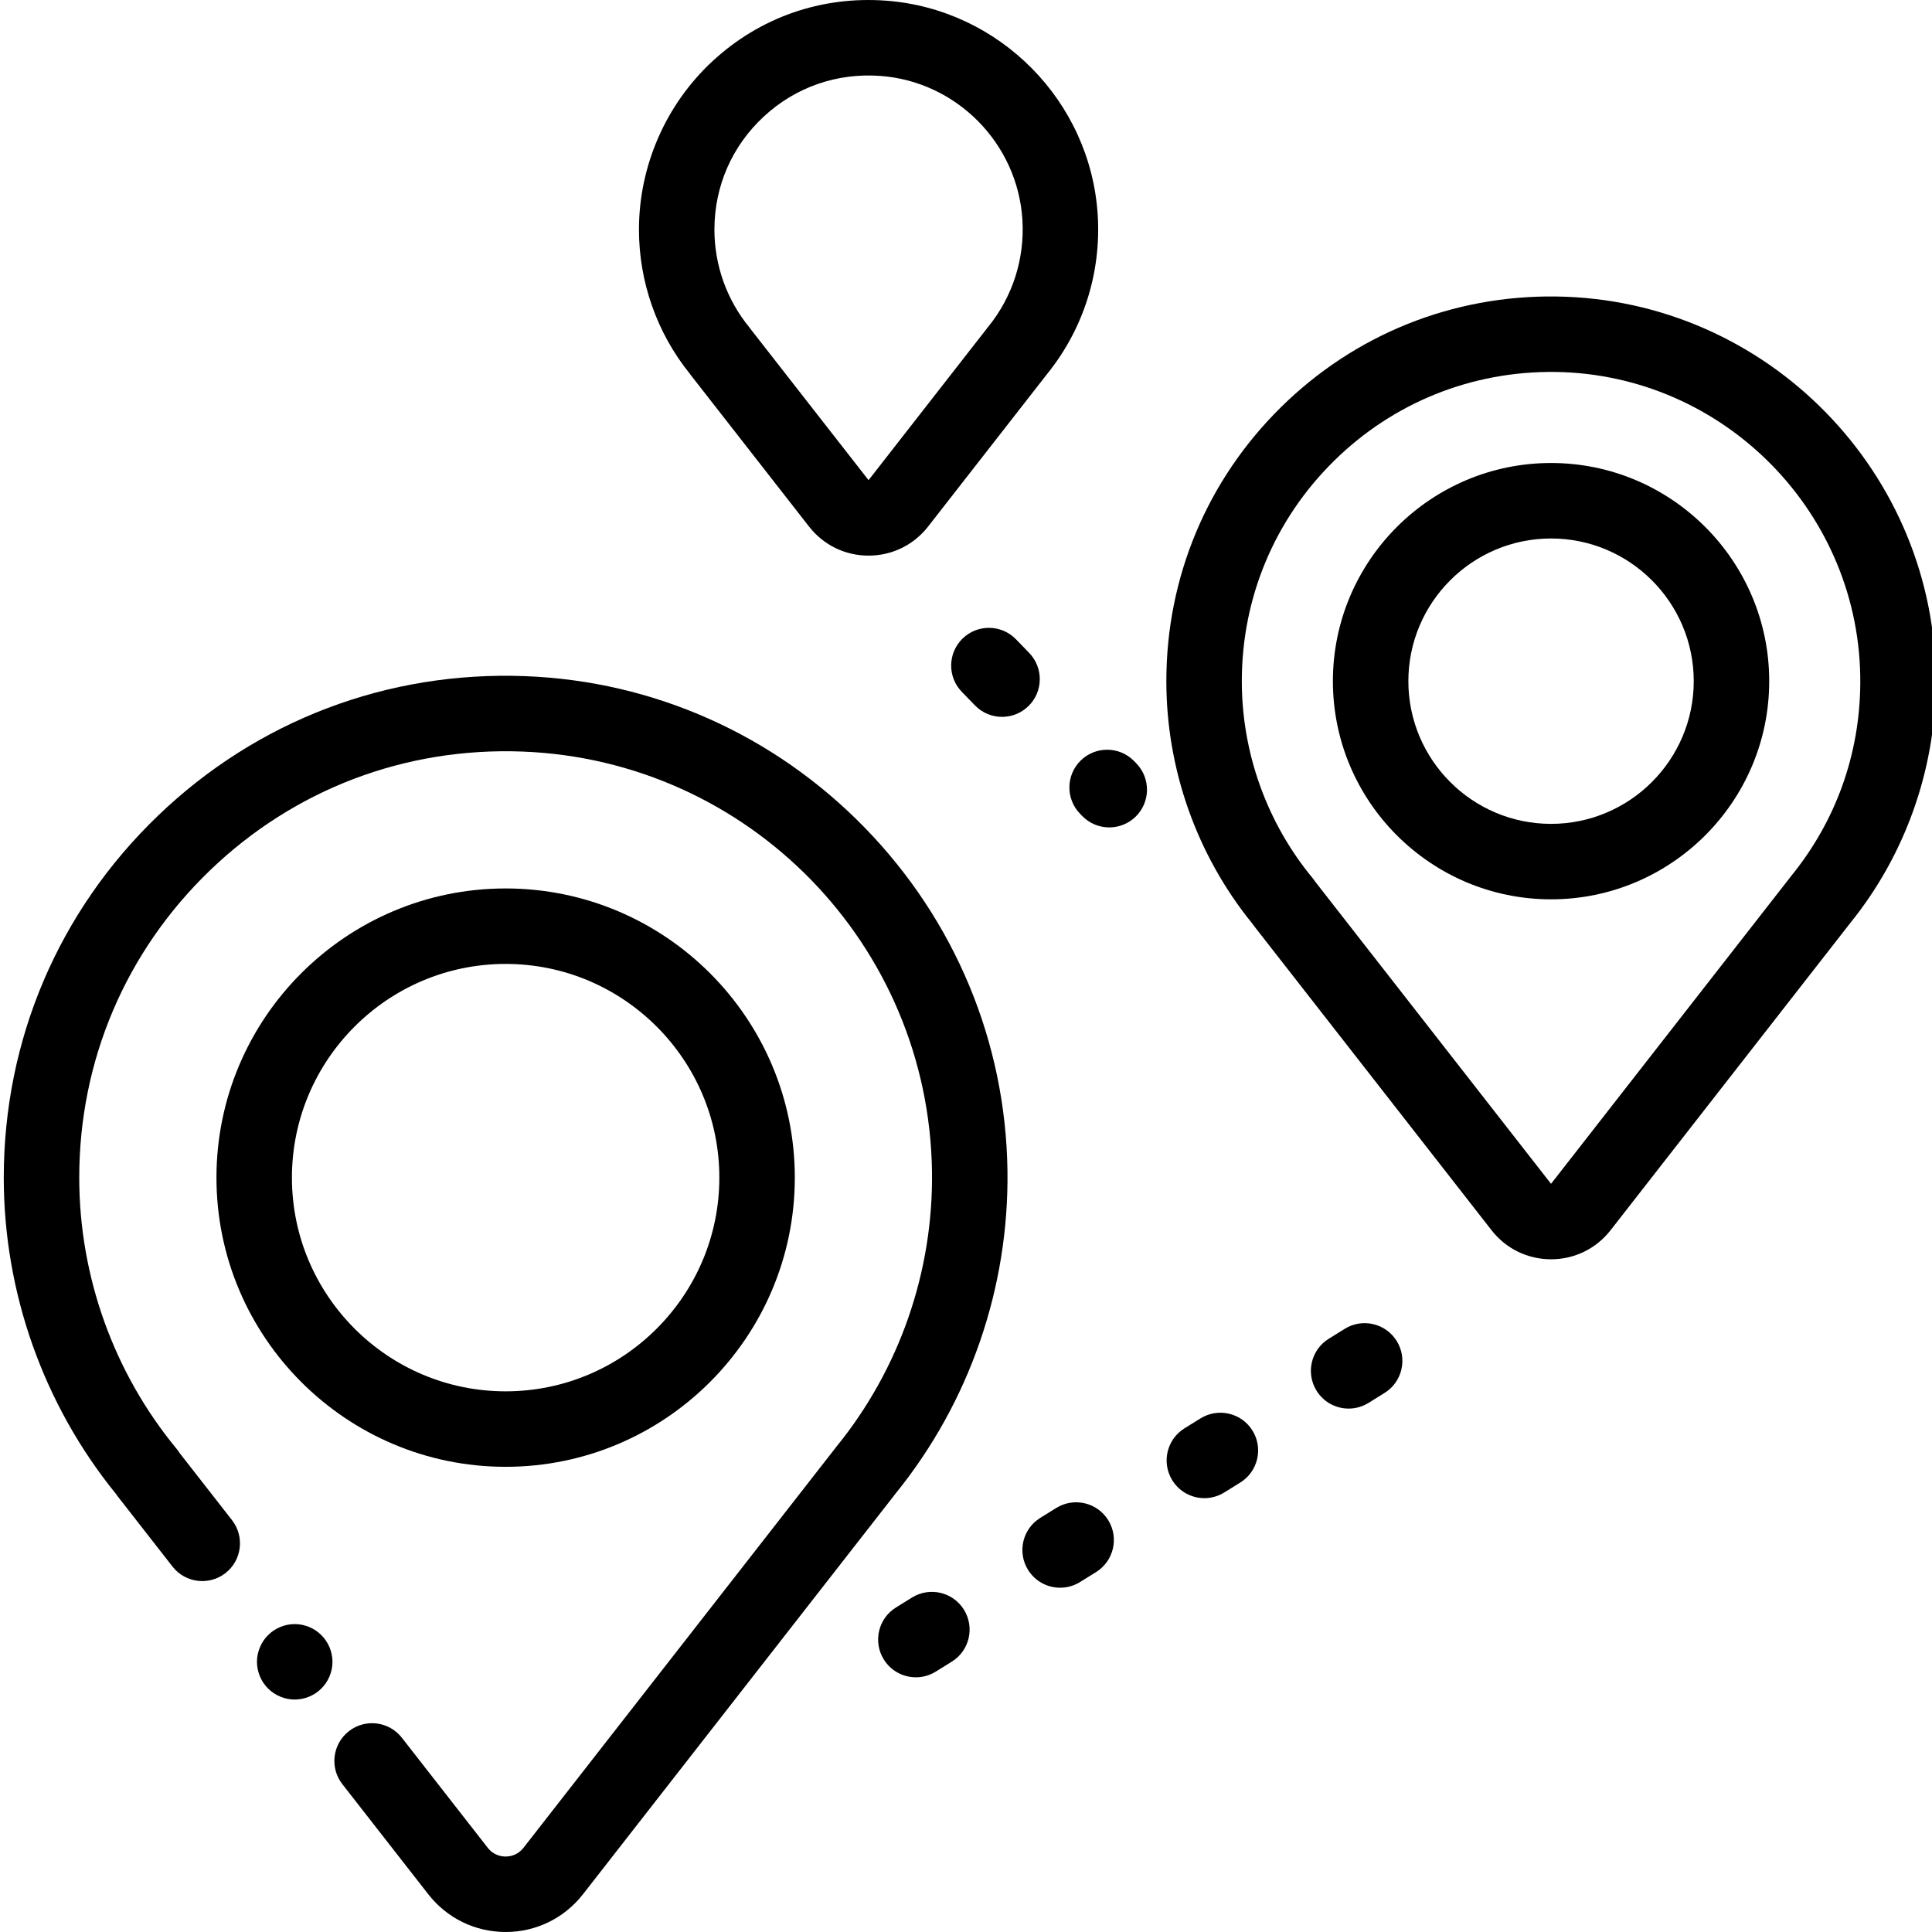
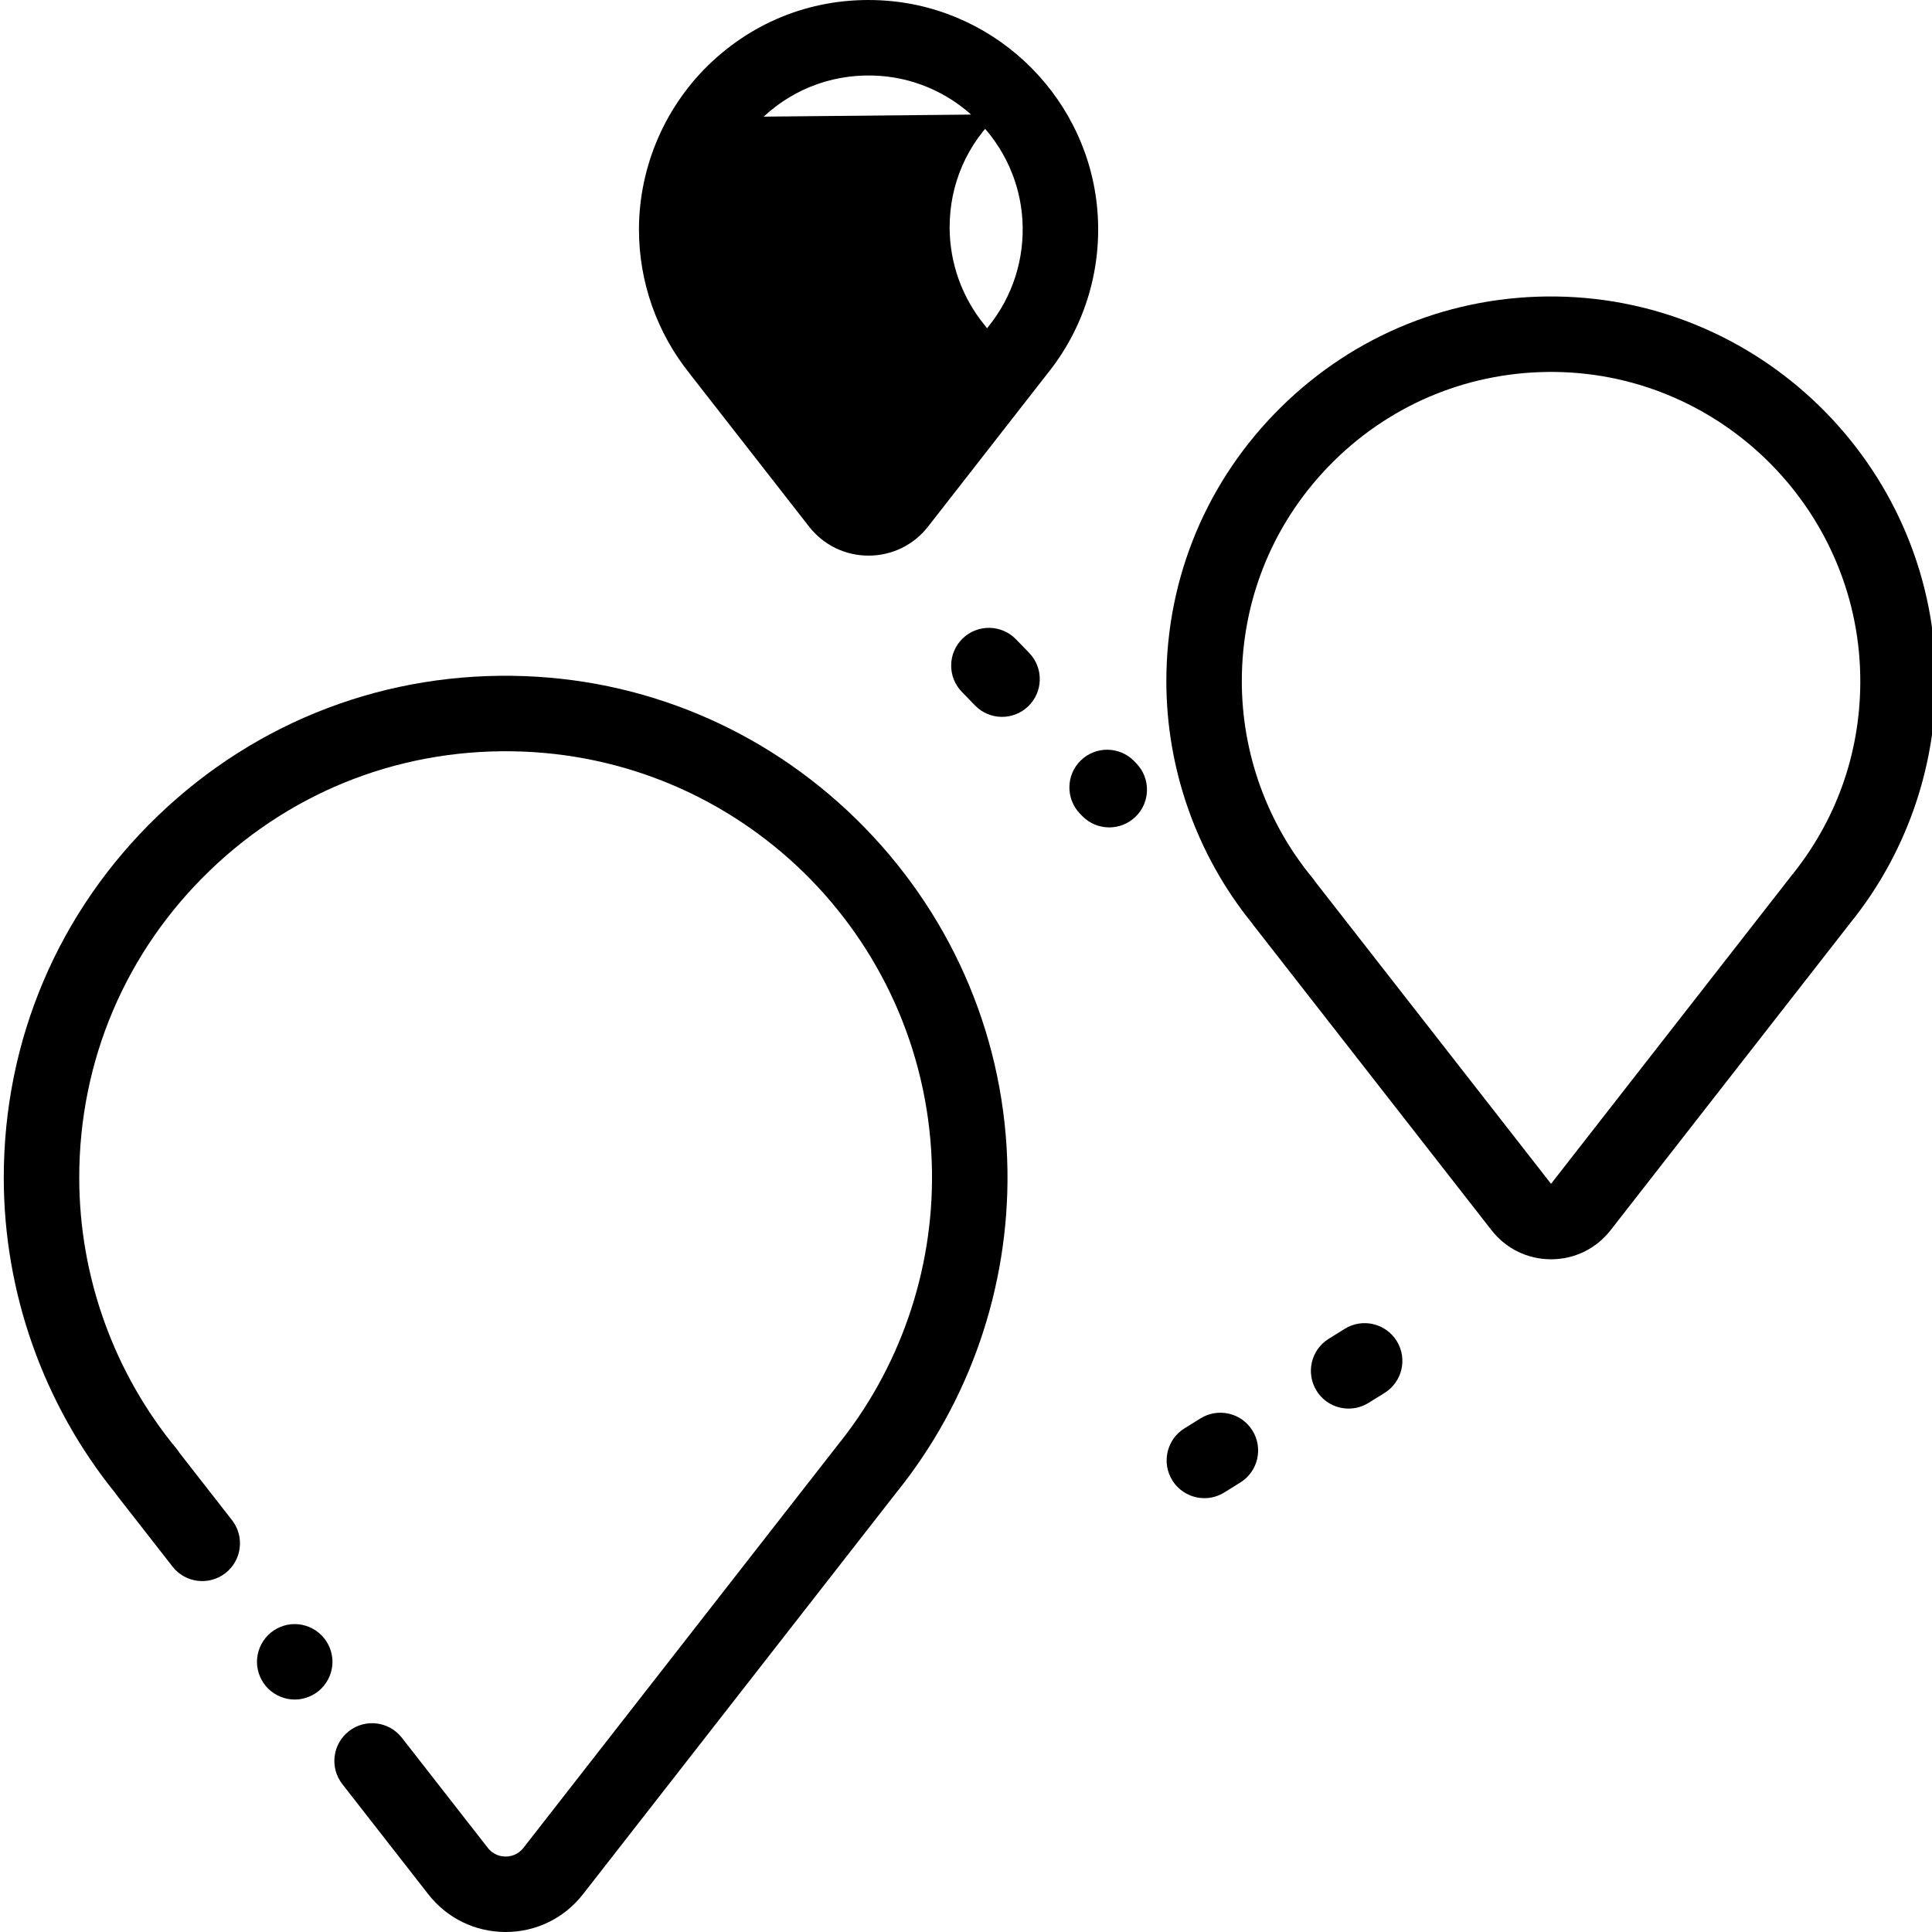
<svg xmlns="http://www.w3.org/2000/svg" height="511pt" viewBox="0 0 511 512" width="511pt">
  <path d="m228.625 219.301c-23.949-24.566-55.879-38.812-89.91-40.113-36.535-1.406-71.145 11.762-97.43 37.059-26.301 25.312-40.785 59.348-40.785 95.84 0 30.469 10.539 60.172 29.699 83.777.148.227.309.449.477.664l14.539 18.629c3.398 4.355 9.684 5.129 14.035 1.73 4.355-3.398 5.129-9.684 1.73-14.039l-13.859-17.754c-.234-.379-.496-.738-.781-1.09-16.664-20.168-25.84-45.711-25.84-71.918 0-31.004 12.309-59.922 34.652-81.43 22.332-21.492 51.719-32.656 82.797-31.484 60.027 2.297 107.703 51.188 108.539 111.301.367 26.527-8.637 52.434-25.355 72.945-.125.152-.242.305-.355.465l-82.551 105.809c-1.566 2.008-3.637 2.309-4.73 2.309s-3.16-.301-4.73-2.309l-22.773-29.176c-3.398-4.355-9.684-5.129-14.035-1.73-4.355 3.398-5.129 9.684-1.73 14.035l22.773 29.176c4.965 6.359 12.434 10.004 20.5 10.004 8.062 0 15.535-3.648 20.496-10.008l82.785-106.105c.035-.047.066-.094.102-.137 19.527-24.102 30.035-54.469 29.605-85.555-.477-34.059-13.922-66.34-37.863-90.895zm0 0" />
  <path d="m77.598 430.398c-2.629 0-5.199 1.062-7.066 2.934-1.859 1.855-2.934 4.438-2.934 7.066 0 2.633 1.07 5.211 2.934 7.07 1.867 1.859 4.438 2.93 7.066 2.93 2.645 0 5.211-1.066 7.07-2.93 1.871-1.859 2.941-4.438 2.941-7.07 0-2.629-1.07-5.211-2.941-7.066-1.859-1.871-4.438-2.934-7.07-2.934zm0 0" />
-   <path d="m133.5 388.719c42.258 0 76.633-34.379 76.633-76.633 0-42.258-34.375-76.637-76.633-76.637s-76.637 34.379-76.637 76.637c0 42.254 34.379 76.633 76.637 76.633zm0-133.27c31.227 0 56.633 25.406 56.633 56.637 0 31.227-25.406 56.633-56.633 56.633-31.23 0-56.637-25.406-56.637-56.633 0-31.23 25.406-56.637 56.637-56.637zm0 0" />
  <path d="m411.98 78.574c-27.492-.383-53.449 10.043-73.023 29.352-19.582 19.312-30.363 45.094-30.363 72.59 0 23.316 8.051 46.051 22.688 64.129.129.188.262.371.402.555l63.094 80.828c3.816 4.891 9.562 7.695 15.766 7.695 6.207 0 11.953-2.809 15.77-7.699l63.438-81.305c.023-.035.051-.07.078-.105 14.461-17.867 22.508-40.359 22.668-63.375.387-55.84-44.703-101.895-100.516-102.664zm62.125 153.672c-.117.141-.227.285-.332.43l-63.23 81.047-62.504-80.078c-.215-.332-.453-.656-.707-.969-12.086-14.625-18.738-33.148-18.738-52.16 0-22.102 8.668-42.824 24.406-58.348 15.738-15.523 36.625-23.879 58.707-23.598 44.859.621 81.102 37.645 80.789 82.527-.133 18.863-6.492 36.551-18.391 51.148zm0 0" />
-   <path d="m410.543 122.699c-31.879 0-57.812 25.938-57.812 57.816s25.934 57.816 57.812 57.816c31.879 0 57.816-25.938 57.816-57.816s-25.934-57.816-57.816-57.816zm0 95.633c-20.852 0-37.812-16.965-37.812-37.816s16.965-37.812 37.812-37.812c20.852 0 37.816 16.961 37.816 37.812s-16.965 37.816-37.816 37.816zm0 0" />
-   <path d="m182.543 99.371 31.367 40.184c3.816 4.891 9.562 7.691 15.766 7.691s11.949-2.805 15.77-7.695l31.555-40.445c.012-.016.02-.031.035-.047 9.566-11.848 14.316-26.77 13.371-42.051-1.863-30.168-25.984-54.602-56.113-56.832-17.148-1.27-33.477 4.441-46.016 16.078-12.359 11.48-19.449 27.734-19.449 44.598 0 13.863 4.77 27.379 13.441 38.148.086.125.18.25.273.371zm19.344-68.461c8.414-7.812 19.398-11.641 30.93-10.793 20.199 1.5 36.379 17.887 37.629 38.125.637 10.336-2.59 20.422-9.086 28.391-.098.121-.191.242-.285.367l-31.398 40.246-30.934-39.629c-.18-.266-.371-.52-.578-.77-6.02-7.289-9.336-16.52-9.336-25.996 0-11.488 4.637-22.121 13.059-29.941zm0 0" />
-   <path d="m279.41 399.629-4.246 2.637c-4.691 2.914-6.133 9.082-3.219 13.773 1.895 3.047 5.16 4.723 8.504 4.723 1.801 0 3.625-.484 5.266-1.504l4.25-2.637c4.688-2.914 6.133-9.082 3.219-13.773-2.914-4.691-9.078-6.129-13.773-3.219zm0 0" />
+   <path d="m182.543 99.371 31.367 40.184c3.816 4.891 9.562 7.691 15.766 7.691s11.949-2.805 15.77-7.695l31.555-40.445c.012-.016.02-.031.035-.047 9.566-11.848 14.316-26.77 13.371-42.051-1.863-30.168-25.984-54.602-56.113-56.832-17.148-1.27-33.477 4.441-46.016 16.078-12.359 11.48-19.449 27.734-19.449 44.598 0 13.863 4.77 27.379 13.441 38.148.086.125.18.25.273.371zm19.344-68.461c8.414-7.812 19.398-11.641 30.93-10.793 20.199 1.5 36.379 17.887 37.629 38.125.637 10.336-2.59 20.422-9.086 28.391-.098.121-.191.242-.285.367c-.18-.266-.371-.52-.578-.77-6.02-7.289-9.336-16.52-9.336-25.996 0-11.488 4.637-22.121 13.059-29.941zm0 0" />
  <path d="m355.871 352.152-4.25 2.641c-4.688 2.91-6.133 9.078-3.219 13.77 1.895 3.051 5.16 4.727 8.504 4.727 1.801 0 3.625-.488 5.266-1.508l4.25-2.637c4.691-2.914 6.133-9.078 3.219-13.77-2.91-4.691-9.074-6.137-13.77-3.223zm0 0" />
-   <path d="m241.184 423.367-4.25 2.637c-4.691 2.914-6.133 9.078-3.219 13.77 1.895 3.051 5.16 4.727 8.504 4.727 1.801 0 3.625-.484 5.266-1.504l4.25-2.641c4.691-2.91 6.133-9.074 3.219-13.77-2.914-4.691-9.074-6.133-13.77-3.219zm0 0" />
  <path d="m317.641 375.891-4.246 2.637c-4.691 2.914-6.133 9.078-3.219 13.773 1.891 3.047 5.16 4.727 8.504 4.727 1.801 0 3.621-.488 5.266-1.508l4.246-2.637c4.691-2.914 6.137-9.078 3.223-13.773-2.914-4.691-9.078-6.133-13.773-3.219zm0 0" />
  <path d="m300.082 201.727c-3.848-3.969-10.18-4.066-14.145-.219-3.965 3.848-4.059 10.176-.215 14.141l.566.582c1.961 2.023 4.566 3.039 7.18 3.039 2.508 0 5.016-.938 6.961-2.82 3.965-3.848 4.059-10.176.215-14.141zm0 0" />
  <path d="m254.609 169.207c-3.965 3.848-4.062 10.18-.215 14.141l3.48 3.59c1.961 2.02 4.57 3.039 7.18 3.039 2.508 0 5.02-.941 6.961-2.824 3.965-3.844 4.062-10.176.215-14.141l-3.48-3.59c-3.844-3.965-10.176-4.059-14.141-.215zm0 0" />
</svg>